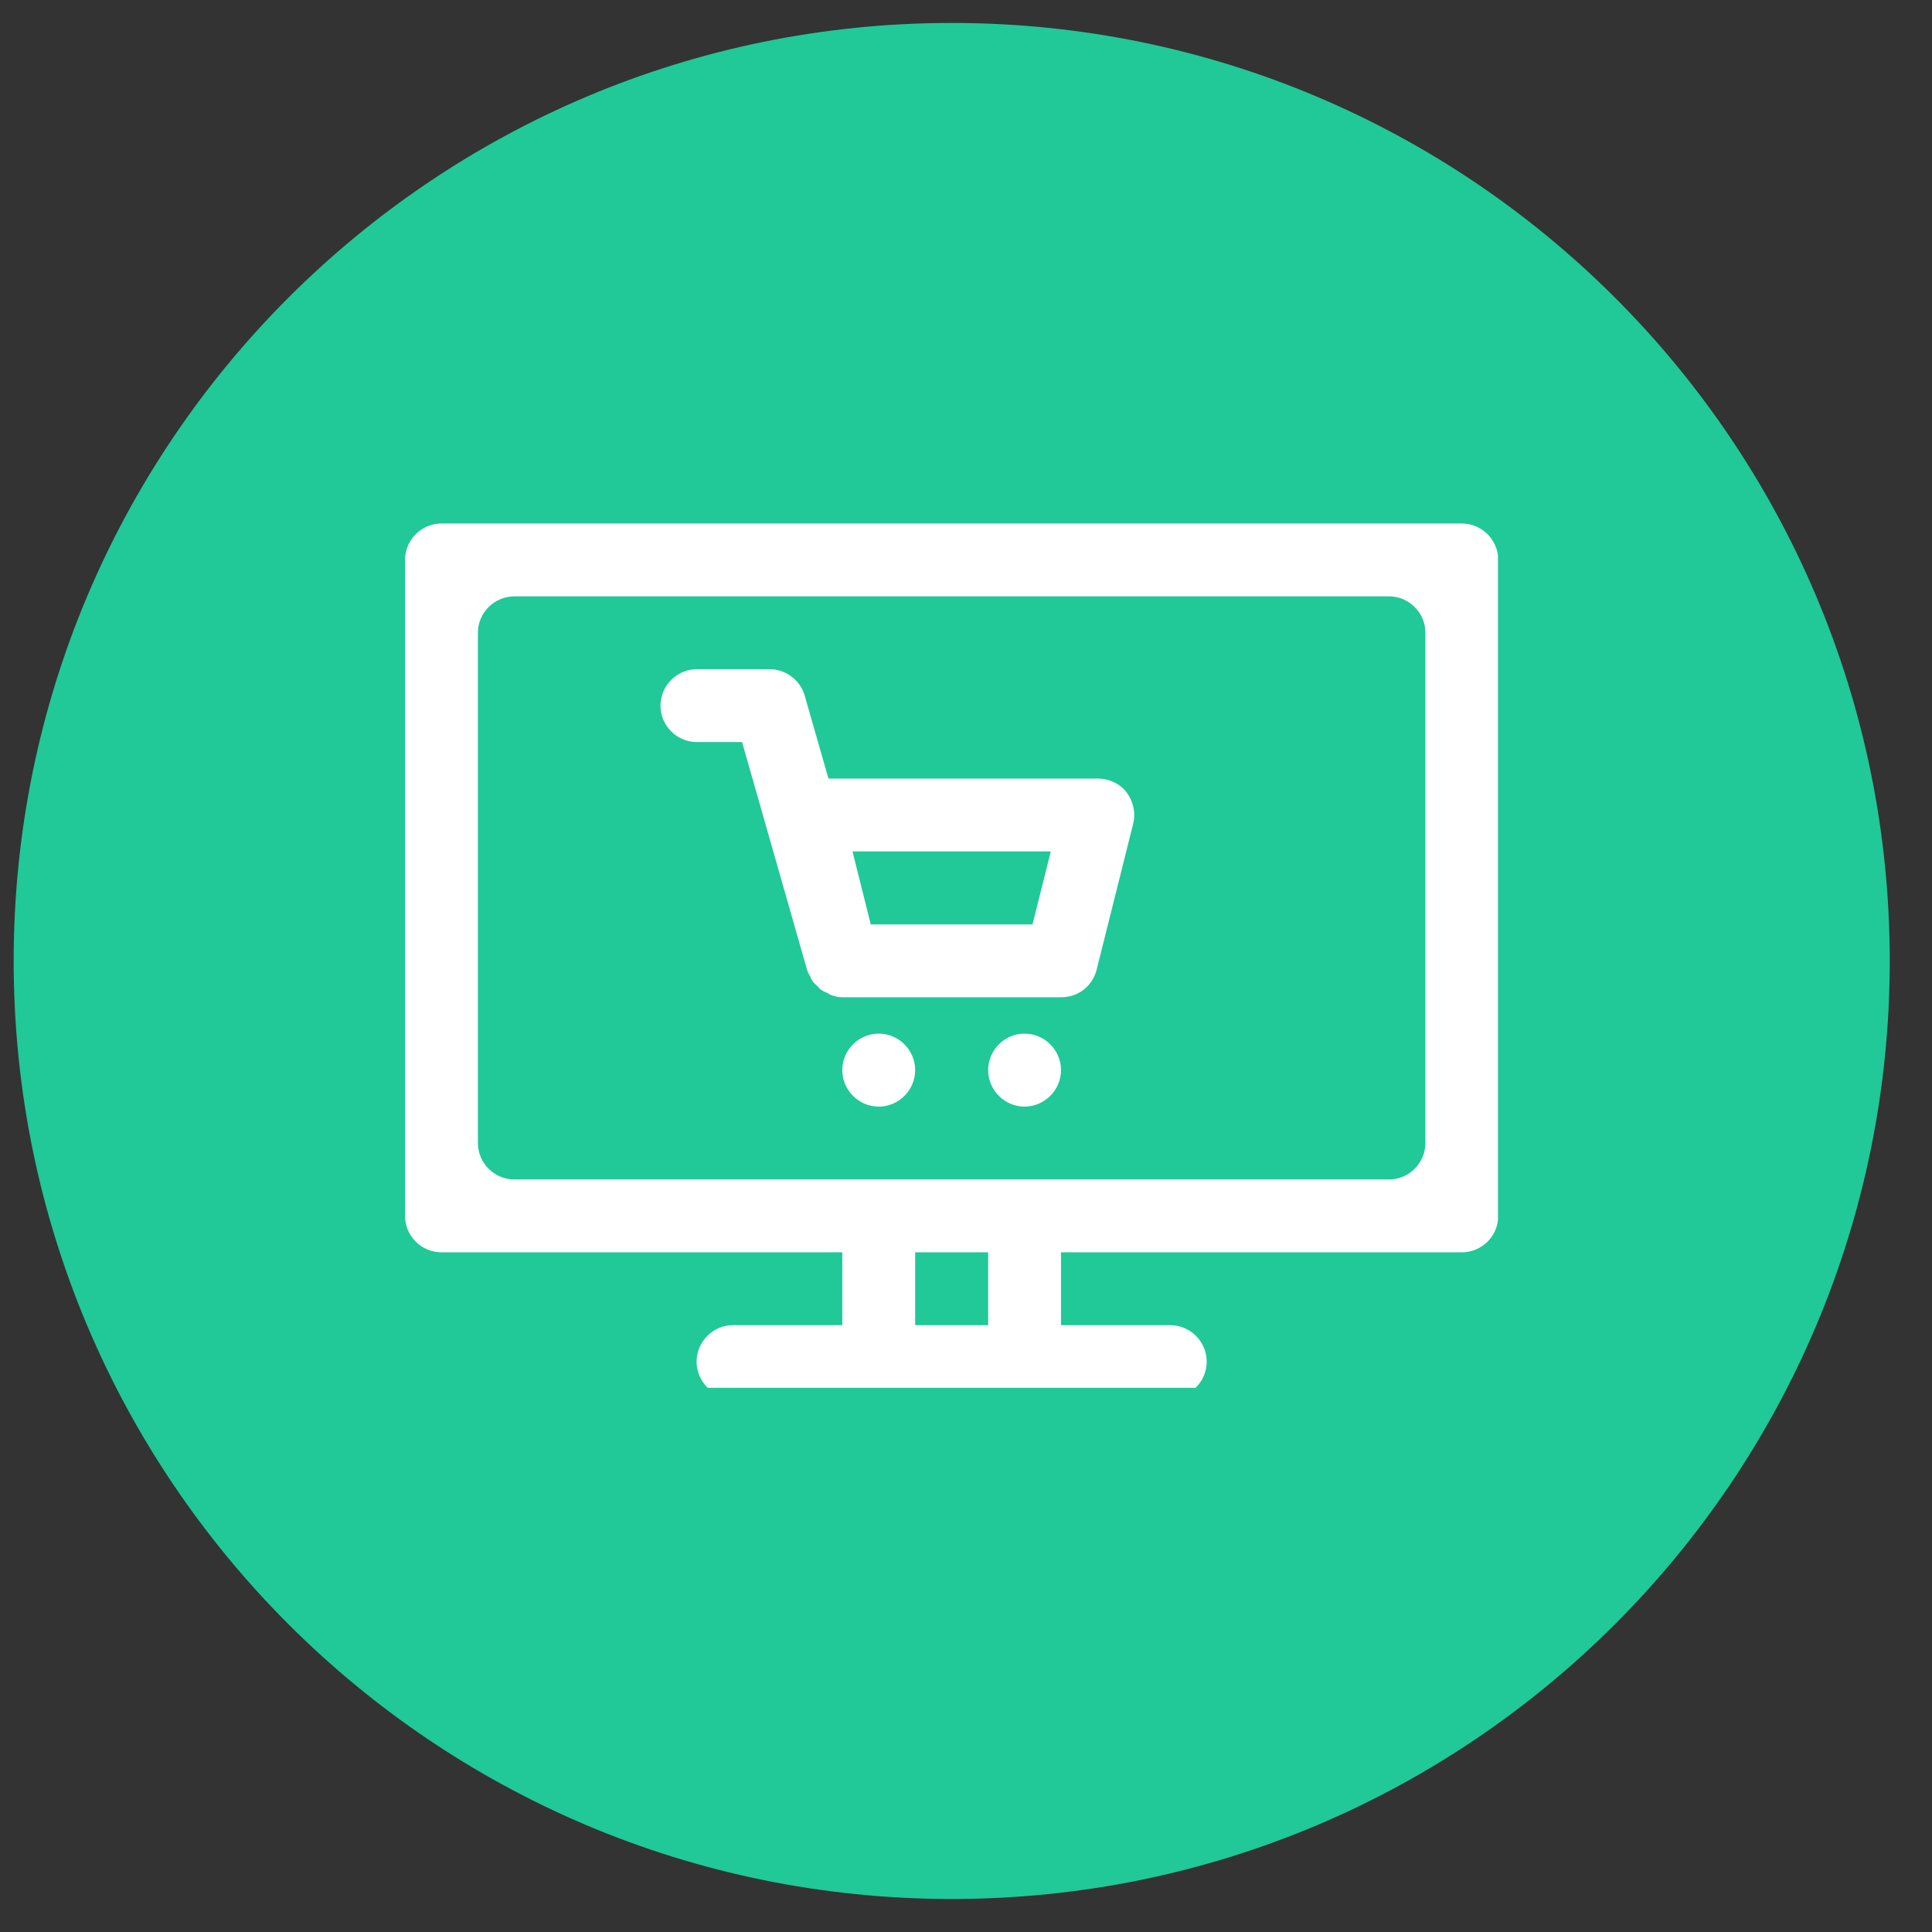
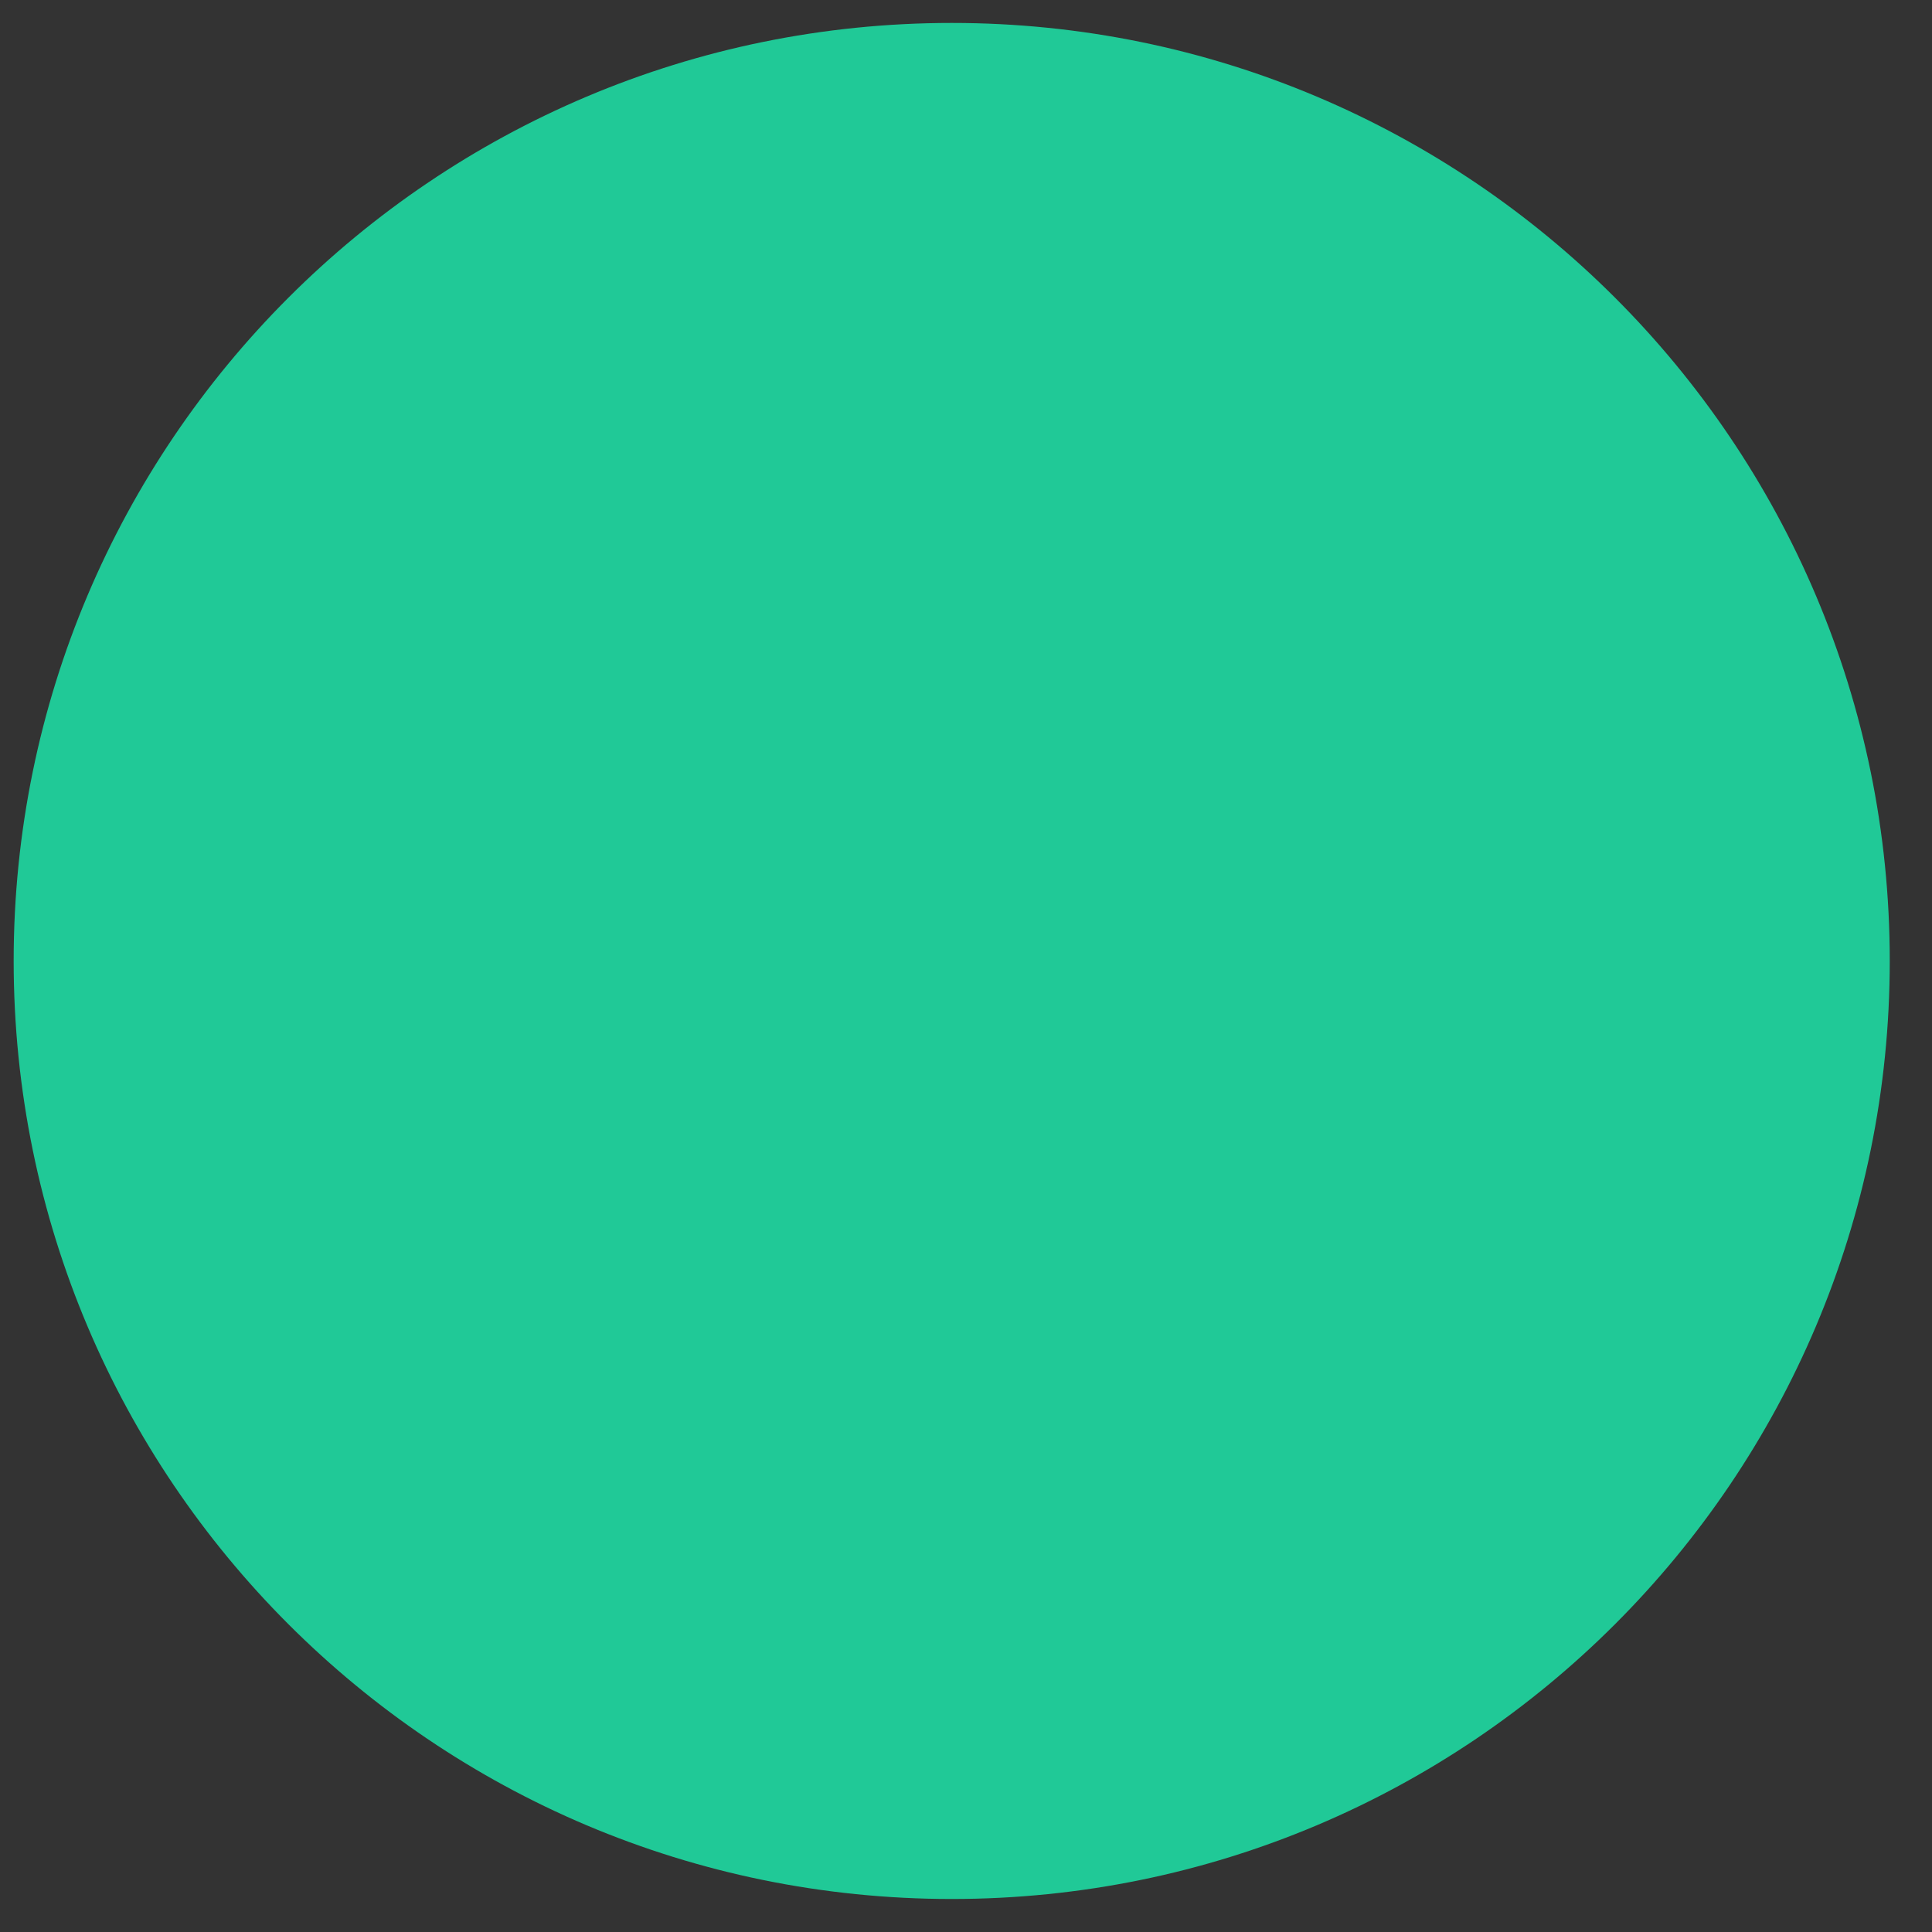
<svg xmlns="http://www.w3.org/2000/svg" width="75" zoomAndPan="magnify" viewBox="0 0 56.25 56.25" height="75" preserveAspectRatio="xMidYMid meet" version="1.0">
  <rect x="0" y="0" width="56.25" height="56.25" fill="#333333" stroke="none" />
  <defs>
    <clipPath id="ba6b755811">
      <path d="M 0.398 0.668 L 55.02 0.668 L 55.02 55.289 L 0.398 55.289 Z M 0.398 0.668 " clip-rule="nonzero" />
    </clipPath>
    <clipPath id="d1728df575">
      <path d="M 27.711 0.668 C 12.625 0.668 0.398 12.895 0.398 27.977 C 0.398 43.059 12.625 55.289 27.711 55.289 C 42.793 55.289 55.02 43.059 55.02 27.977 C 55.02 12.895 42.793 0.668 27.711 0.668 Z M 27.711 0.668 " clip-rule="nonzero" />
    </clipPath>
    <clipPath id="fade48693c">
      <path d="M 11.789 15.242 L 43.613 15.242 L 43.613 40.406 L 11.789 40.406 Z M 11.789 15.242 " clip-rule="nonzero" />
    </clipPath>
  </defs>
  <g clip-path="url(#ba6b755811)">
    <g clip-path="url(#d1728df575)">
      <path fill="#20c997" d="M 0.398 0.668 L 55.02 0.668 L 55.02 55.289 L 0.398 55.289 Z M 0.398 0.668 " fill-opacity="1" fill-rule="nonzero" />
    </g>
  </g>
  <g clip-path="url(#fade48693c)">
-     <path fill="#ffffff" d="M 42.562 15.242 L 12.852 15.242 C 12.27 15.242 11.793 15.719 11.793 16.301 L 11.793 35.402 C 11.793 35.984 12.27 36.461 12.852 36.461 L 24.523 36.461 L 24.523 38.582 L 21.34 38.582 C 20.758 38.582 20.281 39.062 20.281 39.645 C 20.281 40.227 20.758 40.707 21.34 40.707 L 34.074 40.707 C 34.656 40.707 35.133 40.227 35.133 39.645 C 35.133 39.062 34.656 38.582 34.074 38.582 L 30.891 38.582 L 30.891 36.461 L 42.562 36.461 C 43.145 36.461 43.621 35.984 43.621 35.402 L 43.621 16.301 C 43.621 15.719 43.145 15.242 42.562 15.242 Z M 28.77 38.582 L 26.645 38.582 L 26.645 36.461 L 28.77 36.461 Z M 40.441 34.34 L 14.977 34.34 C 14.391 34.34 13.914 33.863 13.914 33.277 L 13.914 18.422 C 13.914 17.84 14.391 17.363 14.977 17.363 L 40.441 17.363 C 41.023 17.363 41.5 17.84 41.5 18.422 L 41.5 33.277 C 41.5 33.863 41.023 34.34 40.441 34.34 Z M 20.281 21.605 L 21.605 21.605 L 23.504 28.258 C 23.527 28.324 23.559 28.375 23.59 28.43 C 23.613 28.473 23.621 28.516 23.652 28.559 C 23.695 28.621 23.75 28.664 23.801 28.715 C 23.836 28.746 23.855 28.781 23.898 28.812 C 23.961 28.855 24.027 28.887 24.102 28.918 C 24.133 28.93 24.164 28.961 24.195 28.969 C 24.301 29.012 24.418 29.035 24.535 29.035 L 30.902 29.035 C 31.391 29.035 31.812 28.707 31.93 28.227 L 32.992 23.984 C 33.074 23.664 32.992 23.324 32.801 23.07 C 32.609 22.816 32.289 22.668 31.961 22.668 L 24.121 22.668 L 23.43 20.258 C 23.305 19.805 22.879 19.484 22.414 19.484 L 20.289 19.484 C 19.707 19.484 19.23 19.961 19.23 20.547 C 19.23 21.129 19.707 21.605 20.289 21.605 Z M 30.594 24.789 L 30.062 26.914 L 25.352 26.914 L 24.82 24.789 Z M 26.645 31.156 C 26.645 31.738 26.168 32.219 25.586 32.219 C 25 32.219 24.523 31.738 24.523 31.156 C 24.523 30.574 25 30.094 25.586 30.094 C 26.168 30.094 26.645 30.574 26.645 31.156 Z M 30.891 31.156 C 30.891 31.738 30.414 32.219 29.828 32.219 C 29.246 32.219 28.77 31.738 28.77 31.156 C 28.77 30.574 29.246 30.094 29.828 30.094 C 30.414 30.094 30.891 30.574 30.891 31.156 Z M 30.891 31.156 " fill-opacity="1" fill-rule="nonzero" />
-   </g>
+     </g>
</svg>